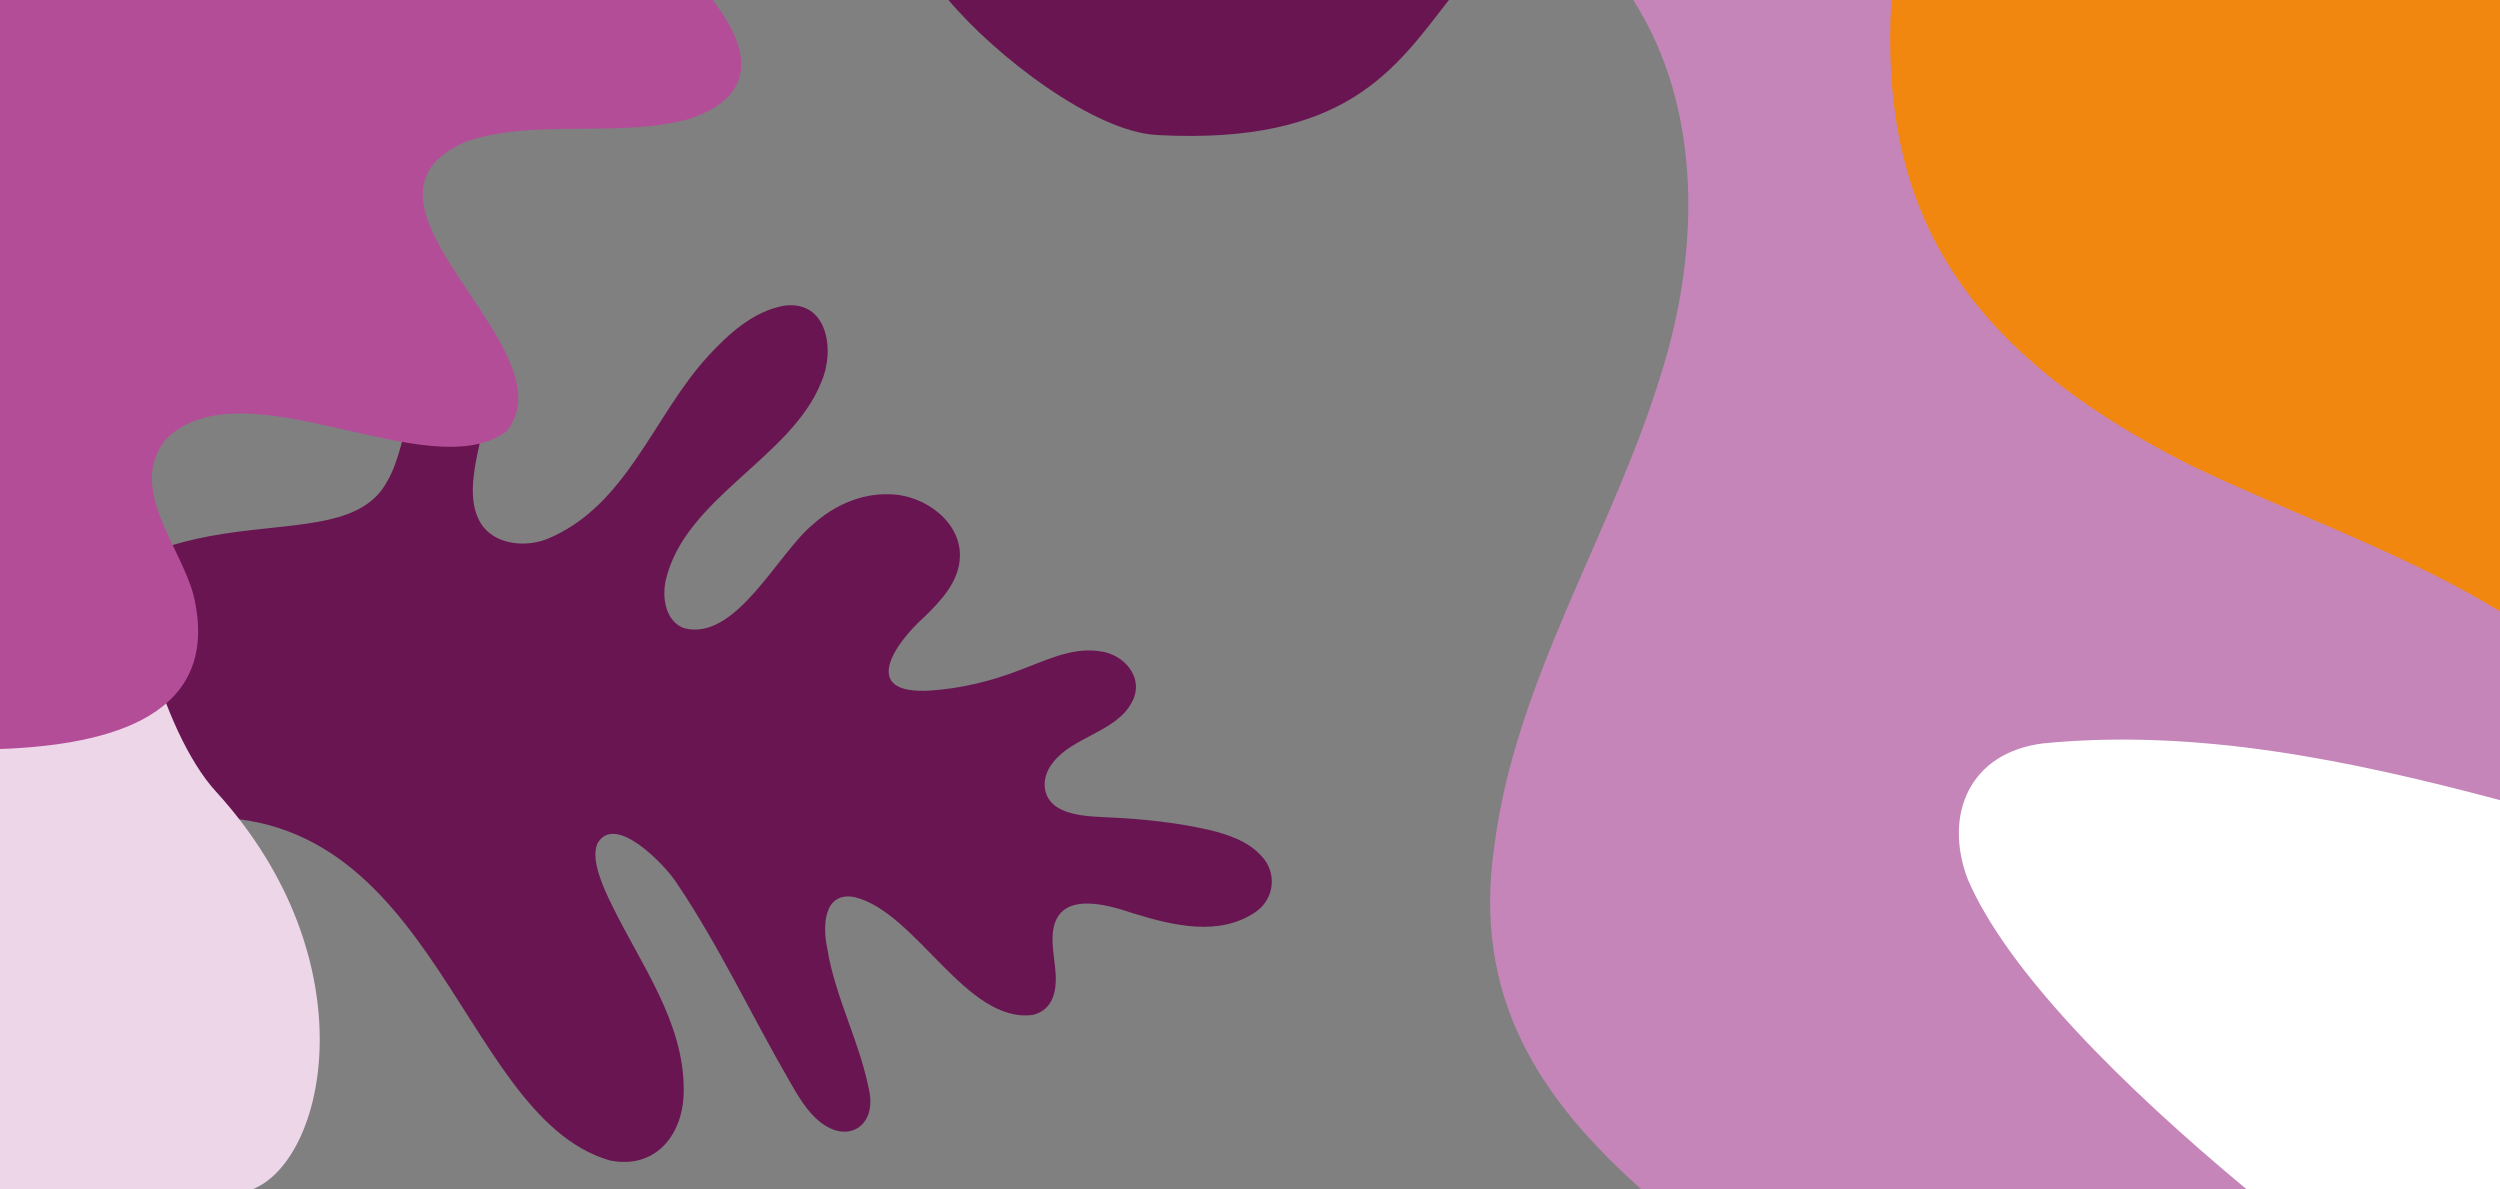
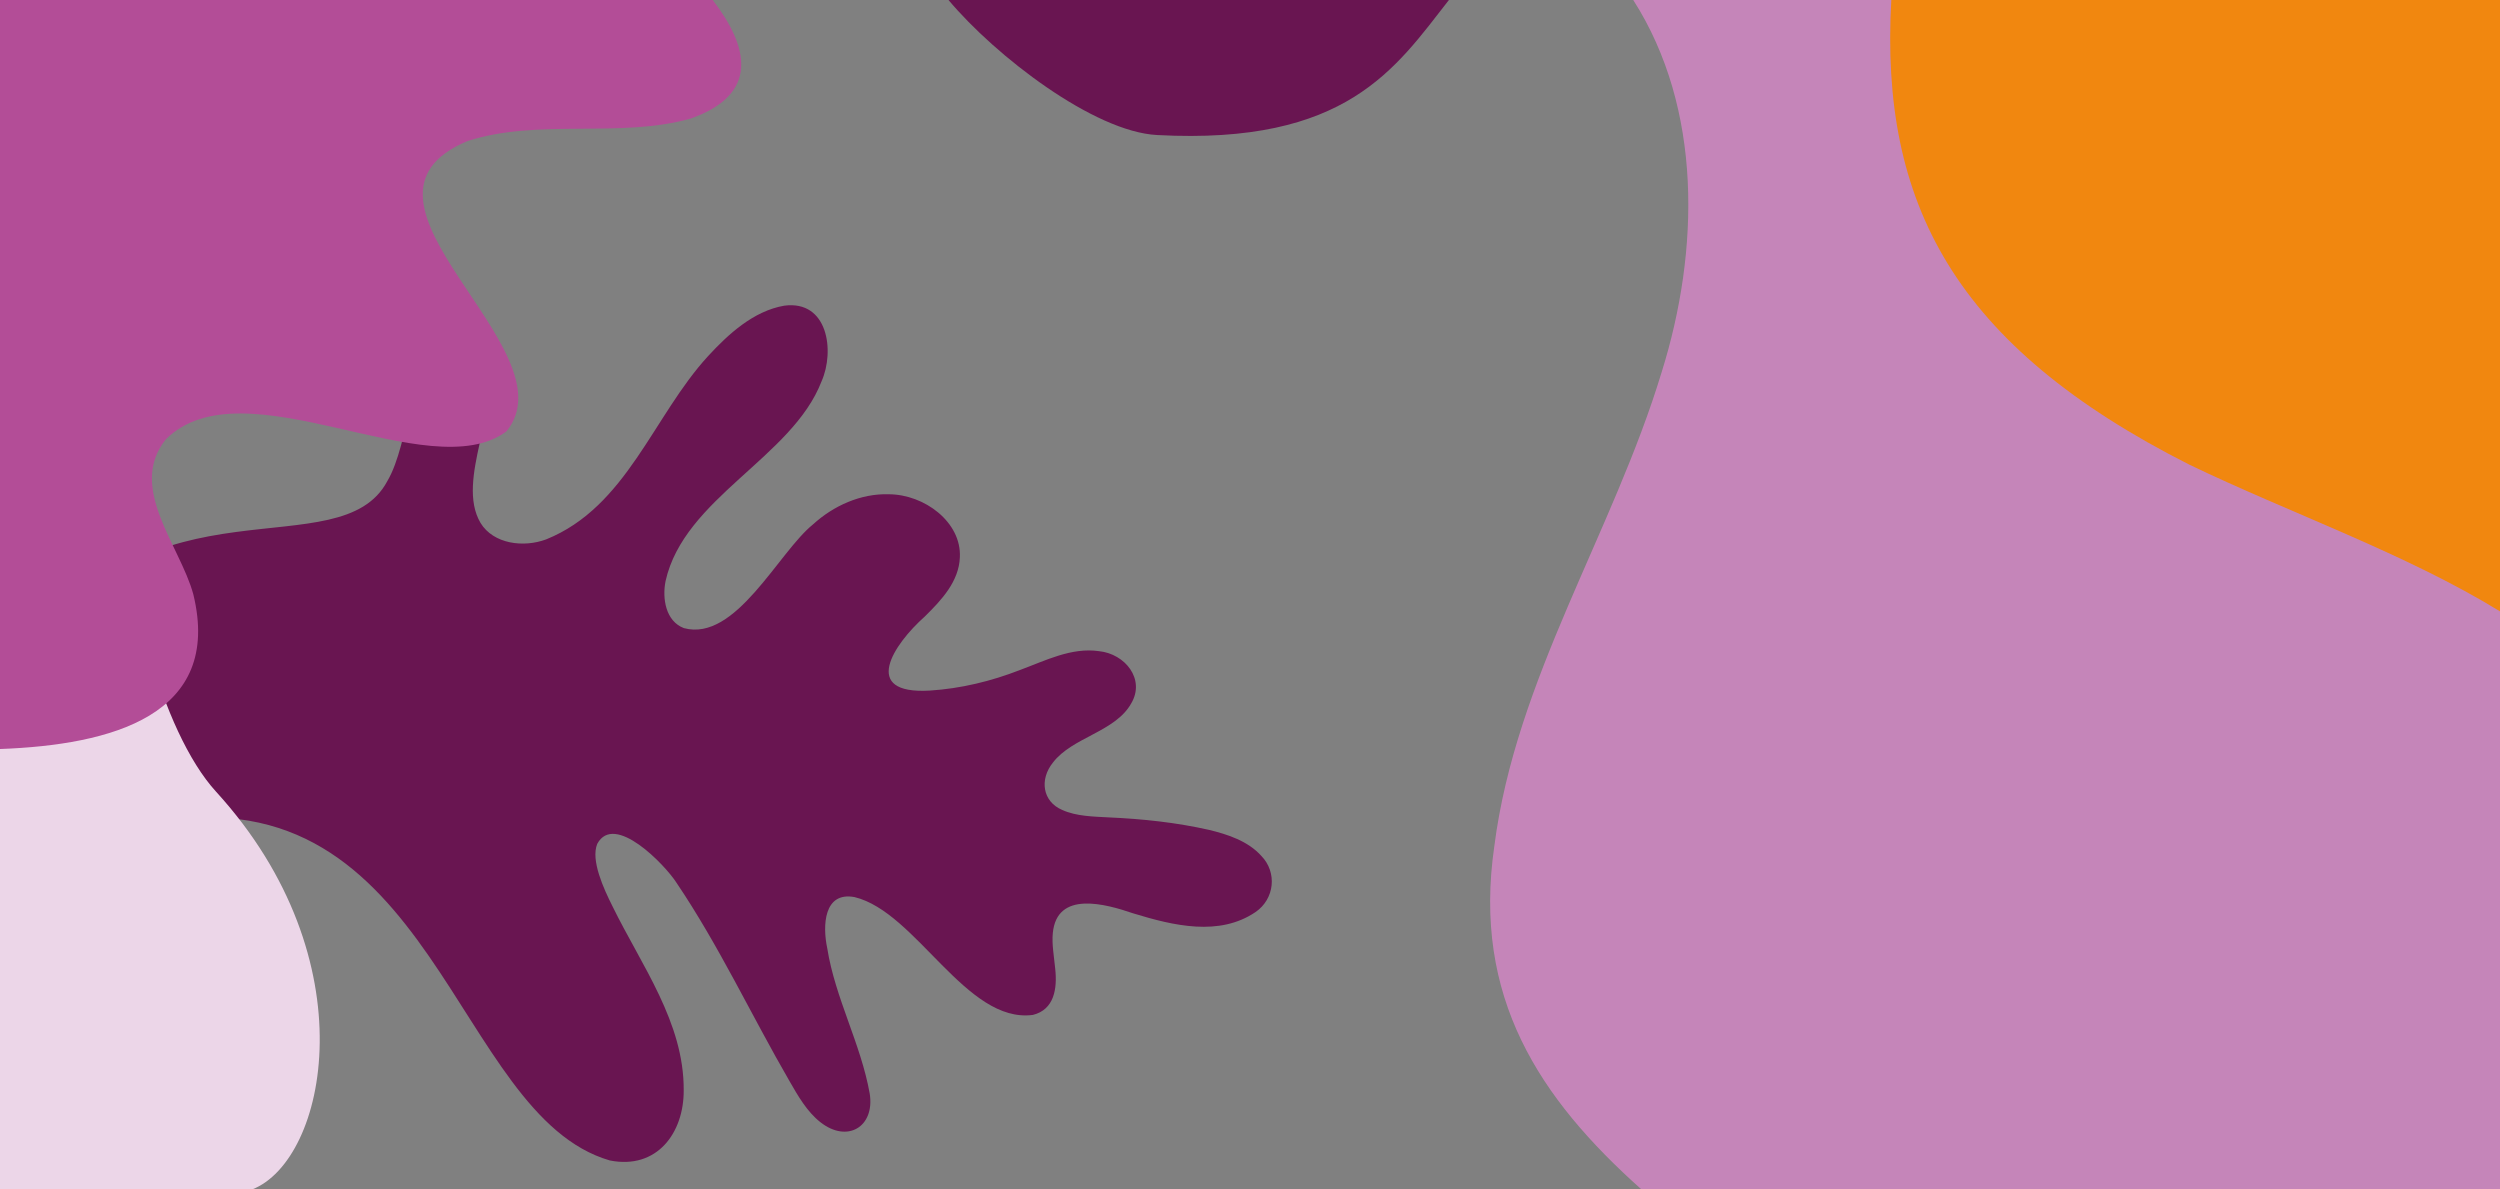
<svg xmlns="http://www.w3.org/2000/svg" version="1.1" viewBox="0 0 316.58 150.62">
  <rect x="0" y="0" width="316.58" height="150.62" fill="#808080" stroke="none" />
  <defs>
    <style> .cls-1 { fill: #f1870f; } .cls-2 { fill: #fff; } .cls-3 { fill: #c585b9; } .cls-4 { fill: #ecd6e8; } .cls-5 { fill: #b34d97; } .cls-6 { fill: #691551; } </style>
  </defs>
  <g>
    <g id="Capa_1">
      <path class="cls-6" d="M19.69,104.12c35.37-6.27,37.69,37.08,57.53,42.83,5.96,1.19,9.39-3.47,9.36-8.89.05-8.6-5.35-15.79-9.03-23.32-1.1-2.19-2.77-5.81-1.92-7.88,2.17-4.03,8.58,2.66,10.02,4.9,5.41,8.01,9.5,16.81,14.33,25.15,1.07,1.86,2.2,3.85,3.9,5.19,3.41,2.69,6.9.61,6.26-3.58-1.1-6.28-4.38-12.12-5.38-18.42-.62-2.9-.44-7.22,3.45-6.5,7.83,1.89,14.14,16.05,22.59,14.92,2.68-.67,3.11-3.28,2.82-5.88-.15-1.53-.44-3.11-.3-4.49.52-5.41,6.67-3.69,10.18-2.49,5.12,1.57,10.9,2.95,15.5-.17,2.42-1.67,2.75-5.03.72-7.11-1.68-1.87-4.24-2.72-6.66-3.3-4.13-.93-8.38-1.38-12.63-1.57-1.97-.11-4.13-.13-5.93-.95-2.49-1.06-2.89-3.86-1.16-6,2.45-3.21,7.9-3.88,9.91-7.49,1.81-3.06-.78-6.27-4.07-6.61-3.5-.51-6.83,1.21-10.03,2.39-3.65,1.42-7.5,2.35-11.41,2.6-8.81.52-4.62-5.83-.64-9.37,2.14-2.1,4.34-4.46,4.45-7.52.21-4.44-4.48-7.95-8.99-7.97-3.56-.12-7.04,1.47-9.6,3.81-4.4,3.54-9.78,14.92-16.36,13.14-2.3-.88-2.76-3.74-2.32-5.95,2.34-10.53,16.03-15.64,19.75-25.29,1.71-3.86.81-10.33-4.73-9.59-3.89.68-7.06,3.59-9.64,6.39-6.95,7.57-10.29,19.08-20.49,23.2-2.88,1.08-6.69.59-8.32-2.08-3.22-5.45,2.72-14.74.78-20.76-.61-2.09-2.92-3.54-5.01-2.35-4.93,2.82-4.66,12.88-7.57,17.81-5.97,11.26-30.41-1.36-44.9,21.98l15.54,21.25Z" />
      <path class="cls-3" d="M316.58,150.62V0h-109.76c8.79,13.75,8.41,31.74,3.61,47.09-6.17,20.36-18.5,38.89-21.2,60.06-2.79,19.15,5.72,31.95,18.63,43.47h108.71Z" />
      <path class="cls-6" d="M183.48,0h-63.37c5.97,7.11,18.41,16.68,26.41,17.1C170.56,18.39,176.71,8.64,183.48,0Z" />
      <path class="cls-1" d="M316.58,0h-77.08c-1.45,25.72,7.95,43.78,37.76,58.85,12.66,6.1,27.4,11.25,39.32,18.57V0Z" />
-       <path class="cls-2" d="M316.58,150.62v-49.3c-19-5.05-38.37-9.08-57.8-7.19-9.32,1.12-12.71,8.97-9.61,17.19,5.02,11.72,19.66,26.26,35.34,39.3h32.07Z" />
      <path class="cls-4" d="M0,150.62h31.93c9.45-3.68,14.9-29.04-4.59-50.39-6.89-7.55-12.22-27.17-10.34-38.31.55-3.19,1.32-6.13,2.1-9.05L0,49.84v100.78Z" />
      <path class="cls-5" d="M0,94.85c14.09-.52,28.22-4.26,24.48-19.59-1.68-6.19-8.38-13.53-3.48-19.63,9.88-9.8,33.32,6.26,43.13-1,8.54-10.44-22.98-29.24-4.9-36.78,9.03-2.88,19.18-.3,28.21-2.83C96.23,11.94,94.81,5.92,90.25,0H0v94.85Z" />
    </g>
  </g>
</svg>